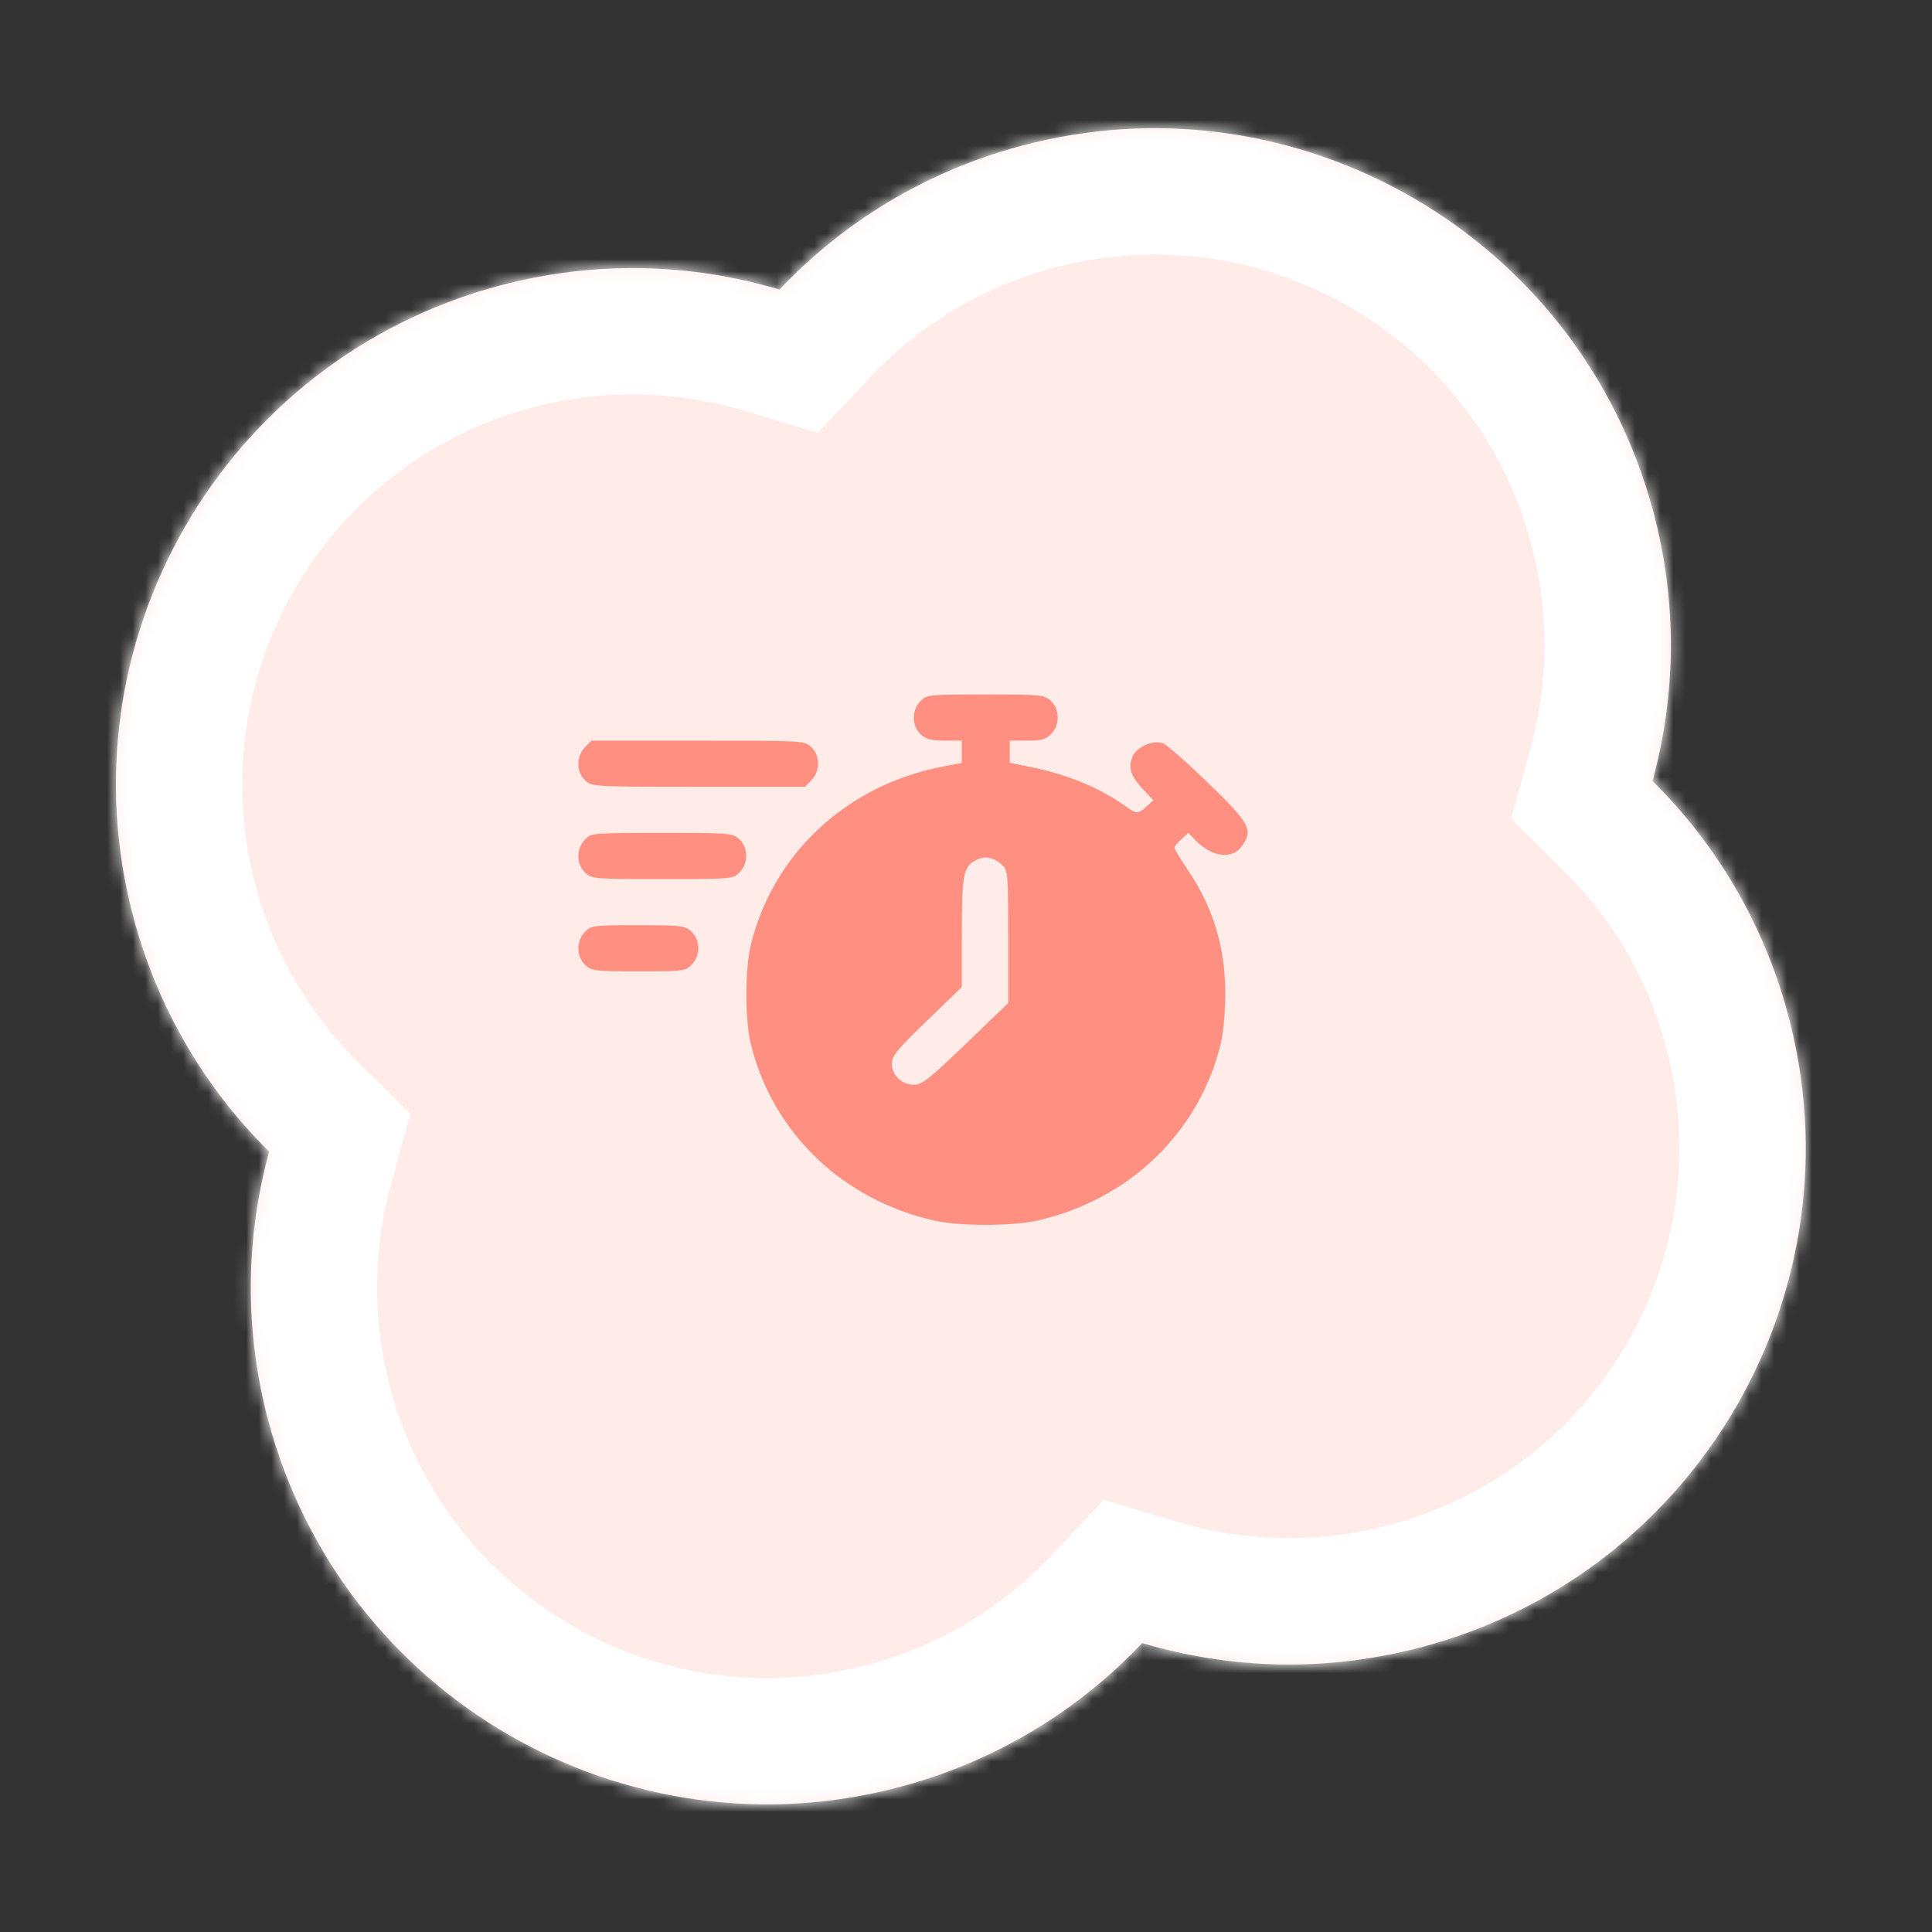
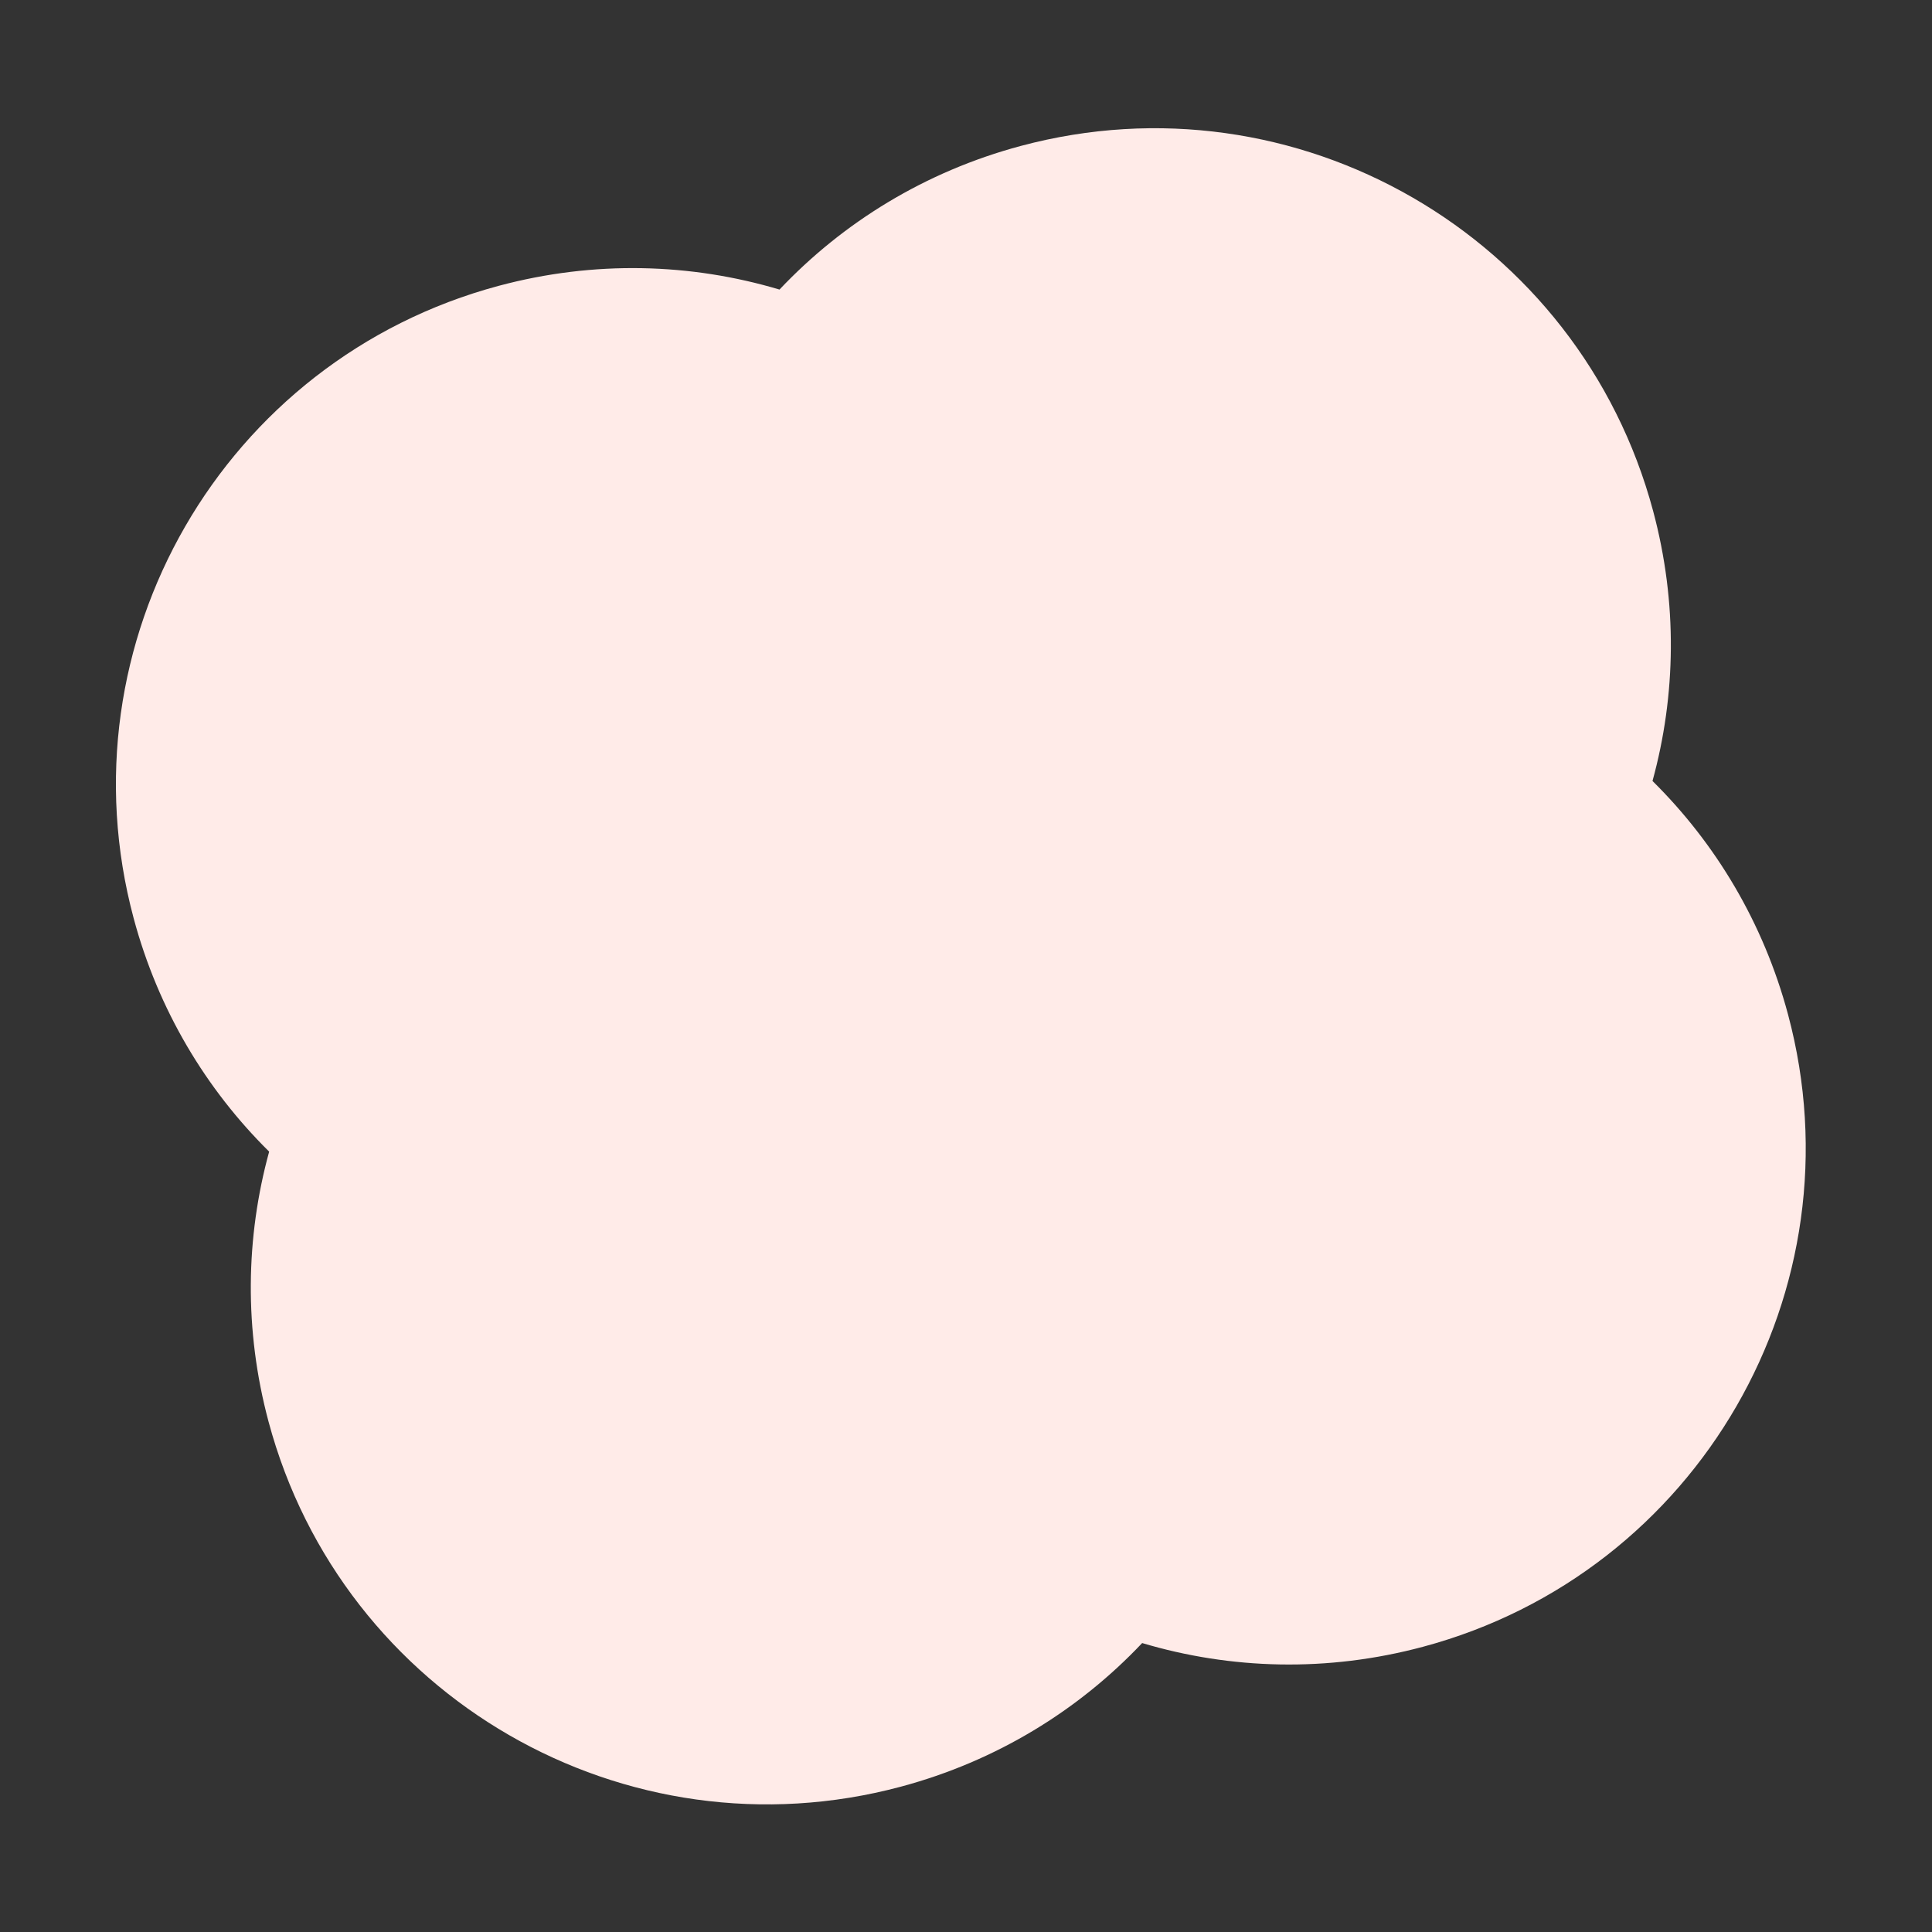
<svg xmlns="http://www.w3.org/2000/svg" width="153" height="153" viewBox="0 0 153 153" fill="none">
  <rect x="0" y="0" width="153" height="153" fill="#333333" stroke="none" />
  <mask id="path-1-inside-1_442_56" fill="white">
-     <path fill-rule="evenodd" clip-rule="evenodd" d="M21.315 91.201C16.32 86.269 12.531 79.984 10.583 72.714C4.738 50.901 17.683 28.48 39.496 22.635C47.074 20.604 54.726 20.842 61.73 22.931C66.752 17.619 73.259 13.588 80.838 11.557C102.651 5.713 125.072 18.657 130.916 40.47C132.864 47.741 132.725 55.078 130.866 61.848C135.86 66.78 139.65 73.065 141.598 80.335C147.443 102.148 134.498 124.569 112.685 130.414C105.107 132.445 97.455 132.207 90.451 130.118C85.429 135.43 78.921 139.461 71.343 141.491C49.53 147.336 27.109 134.391 21.265 112.578C19.317 105.308 19.456 97.971 21.315 91.201Z" />
-   </mask>
+     </mask>
  <path fill-rule="evenodd" clip-rule="evenodd" d="M21.315 91.201C16.32 86.269 12.531 79.984 10.583 72.714C4.738 50.901 17.683 28.48 39.496 22.635C47.074 20.604 54.726 20.842 61.73 22.931C66.752 17.619 73.259 13.588 80.838 11.557C102.651 5.713 125.072 18.657 130.916 40.47C132.864 47.741 132.725 55.078 130.866 61.848C135.86 66.78 139.65 73.065 141.598 80.335C147.443 102.148 134.498 124.569 112.685 130.414C105.107 132.445 97.455 132.207 90.451 130.118C85.429 135.43 78.921 139.461 71.343 141.491C49.53 147.336 27.109 134.391 21.265 112.578C19.317 105.308 19.456 97.971 21.315 91.201Z" fill="#FFEBE8" />
-   <path d="M21.315 91.201L30.958 93.85L32.509 88.202L28.342 84.086L21.315 91.201ZM61.73 22.931L58.872 32.514L64.769 34.273L68.997 29.801L61.73 22.931ZM130.866 61.848L121.223 59.199L119.672 64.847L123.839 68.963L130.866 61.848ZM90.451 130.118L93.309 120.535L87.412 118.776L83.184 123.248L90.451 130.118ZM28.342 84.086C24.577 80.368 21.718 75.633 20.242 70.125L0.924 75.302C3.344 84.334 8.064 92.17 14.288 98.317L28.342 84.086ZM20.242 70.125C15.827 53.647 25.606 36.709 42.084 32.294L36.908 12.976C9.76 20.25 -6.351 48.154 0.924 75.302L20.242 70.125ZM42.084 32.294C47.824 30.756 53.59 30.938 58.872 32.514L64.588 13.348C55.861 10.745 46.324 10.453 36.908 12.976L42.084 32.294ZM68.997 29.801C72.783 25.796 77.686 22.755 83.426 21.217L78.249 1.898C68.833 4.421 60.72 9.443 54.464 16.061L68.997 29.801ZM83.426 21.217C99.904 16.801 116.842 26.58 121.257 43.059L140.576 37.882C133.301 10.735 105.397 -5.376 78.249 1.898L83.426 21.217ZM121.257 43.059C122.733 48.567 122.624 54.096 121.223 59.199L140.509 64.496C142.826 56.061 142.996 46.915 140.576 37.882L121.257 43.059ZM123.839 68.963C127.604 72.681 130.463 77.415 131.939 82.924L151.257 77.747C148.837 68.715 144.117 60.879 137.893 54.733L123.839 68.963ZM131.939 82.924C136.354 99.402 126.575 116.339 110.097 120.755L115.273 140.073C142.421 132.799 158.531 104.895 151.257 77.747L131.939 82.924ZM110.097 120.755C104.357 122.293 98.591 122.111 93.309 120.535L87.593 139.701C96.319 142.304 105.857 142.596 115.273 140.073L110.097 120.755ZM83.184 123.248C79.397 127.254 74.495 130.294 68.755 131.832L73.931 151.151C83.348 148.628 91.461 143.606 97.717 136.988L83.184 123.248ZM68.755 131.832C52.277 136.248 35.339 126.469 30.924 109.99L11.605 115.167C18.88 142.314 46.784 158.425 73.931 151.151L68.755 131.832ZM30.924 109.99C29.448 104.482 29.556 98.953 30.958 93.85L11.672 88.553C9.355 96.989 9.185 106.134 11.605 115.167L30.924 109.99Z" fill="white" mask="url(#path-1-inside-1_442_56)" />
-   <path fill-rule="evenodd" clip-rule="evenodd" d="M72.888 55.528C72.181 56.253 72.197 57.502 72.921 58.157C73.352 58.547 73.76 58.654 74.818 58.654H76.167V59.538V60.421L74.688 60.702C67.083 62.142 61.2 67.612 59.453 74.868C58.993 76.777 58.993 80.723 59.453 82.632C61.149 89.677 66.715 95.035 74.032 96.668C76.015 97.111 80.115 97.111 82.097 96.668C89.415 95.035 94.981 89.677 96.677 82.632C96.874 81.81 97.034 80.077 97.034 78.75C97.034 75.019 96.099 71.917 94.06 68.882C93.482 68.022 93.009 67.236 93.009 67.136C93.009 67.036 93.256 66.731 93.559 66.457L94.109 65.959L94.686 66.553C96.004 67.912 97.62 68.088 98.389 66.957C99.242 65.705 98.962 65.193 95.692 62.021C94.02 60.4 92.407 58.98 92.108 58.865C91.319 58.564 89.985 59.156 89.673 59.947C89.333 60.809 89.553 61.478 90.519 62.507L91.338 63.379L90.794 63.871C90.115 64.485 90.019 64.483 89.117 63.837C87.153 62.43 84.603 61.363 81.834 60.79L79.962 60.403V59.529V58.654H81.344C82.482 58.654 82.817 58.56 83.242 58.125C83.949 57.401 83.933 56.152 83.209 55.496C82.684 55.022 82.457 55 78.032 55C73.501 55 73.393 55.011 72.888 55.528ZM46.321 59.182C45.614 59.907 45.63 61.156 46.354 61.811C46.897 62.302 47.005 62.308 55.327 62.308H63.75L64.266 61.779C64.972 61.055 64.957 59.806 64.233 59.15C63.69 58.66 63.582 58.654 55.26 58.654H46.837L46.321 59.182ZM46.321 66.49C45.614 67.214 45.63 68.464 46.354 69.119C46.886 69.6 47.081 69.615 52.48 69.615C58.003 69.615 58.062 69.61 58.573 69.087C59.279 68.362 59.264 67.113 58.54 66.458C58.008 65.977 57.813 65.962 52.414 65.962C46.891 65.962 46.832 65.966 46.321 66.49ZM79.369 68.504C79.817 68.918 79.844 69.242 79.844 74.188V79.433L76.482 82.669C73.588 85.455 73.018 85.905 72.377 85.905C71.409 85.905 70.632 85.159 70.632 84.228C70.632 83.623 71.051 83.111 73.4 80.843L76.167 78.172L76.171 73.837C76.174 69.187 76.296 68.598 77.358 68.083C78.045 67.751 78.705 67.889 79.369 68.504ZM46.321 73.798C45.614 74.522 45.63 75.771 46.354 76.427C46.869 76.892 47.131 76.923 50.583 76.923C54.122 76.923 54.281 76.903 54.778 76.394C55.484 75.67 55.469 74.421 54.744 73.766C54.23 73.3 53.967 73.269 50.516 73.269C46.977 73.269 46.817 73.289 46.321 73.798Z" fill="#FF9081" />
</svg>